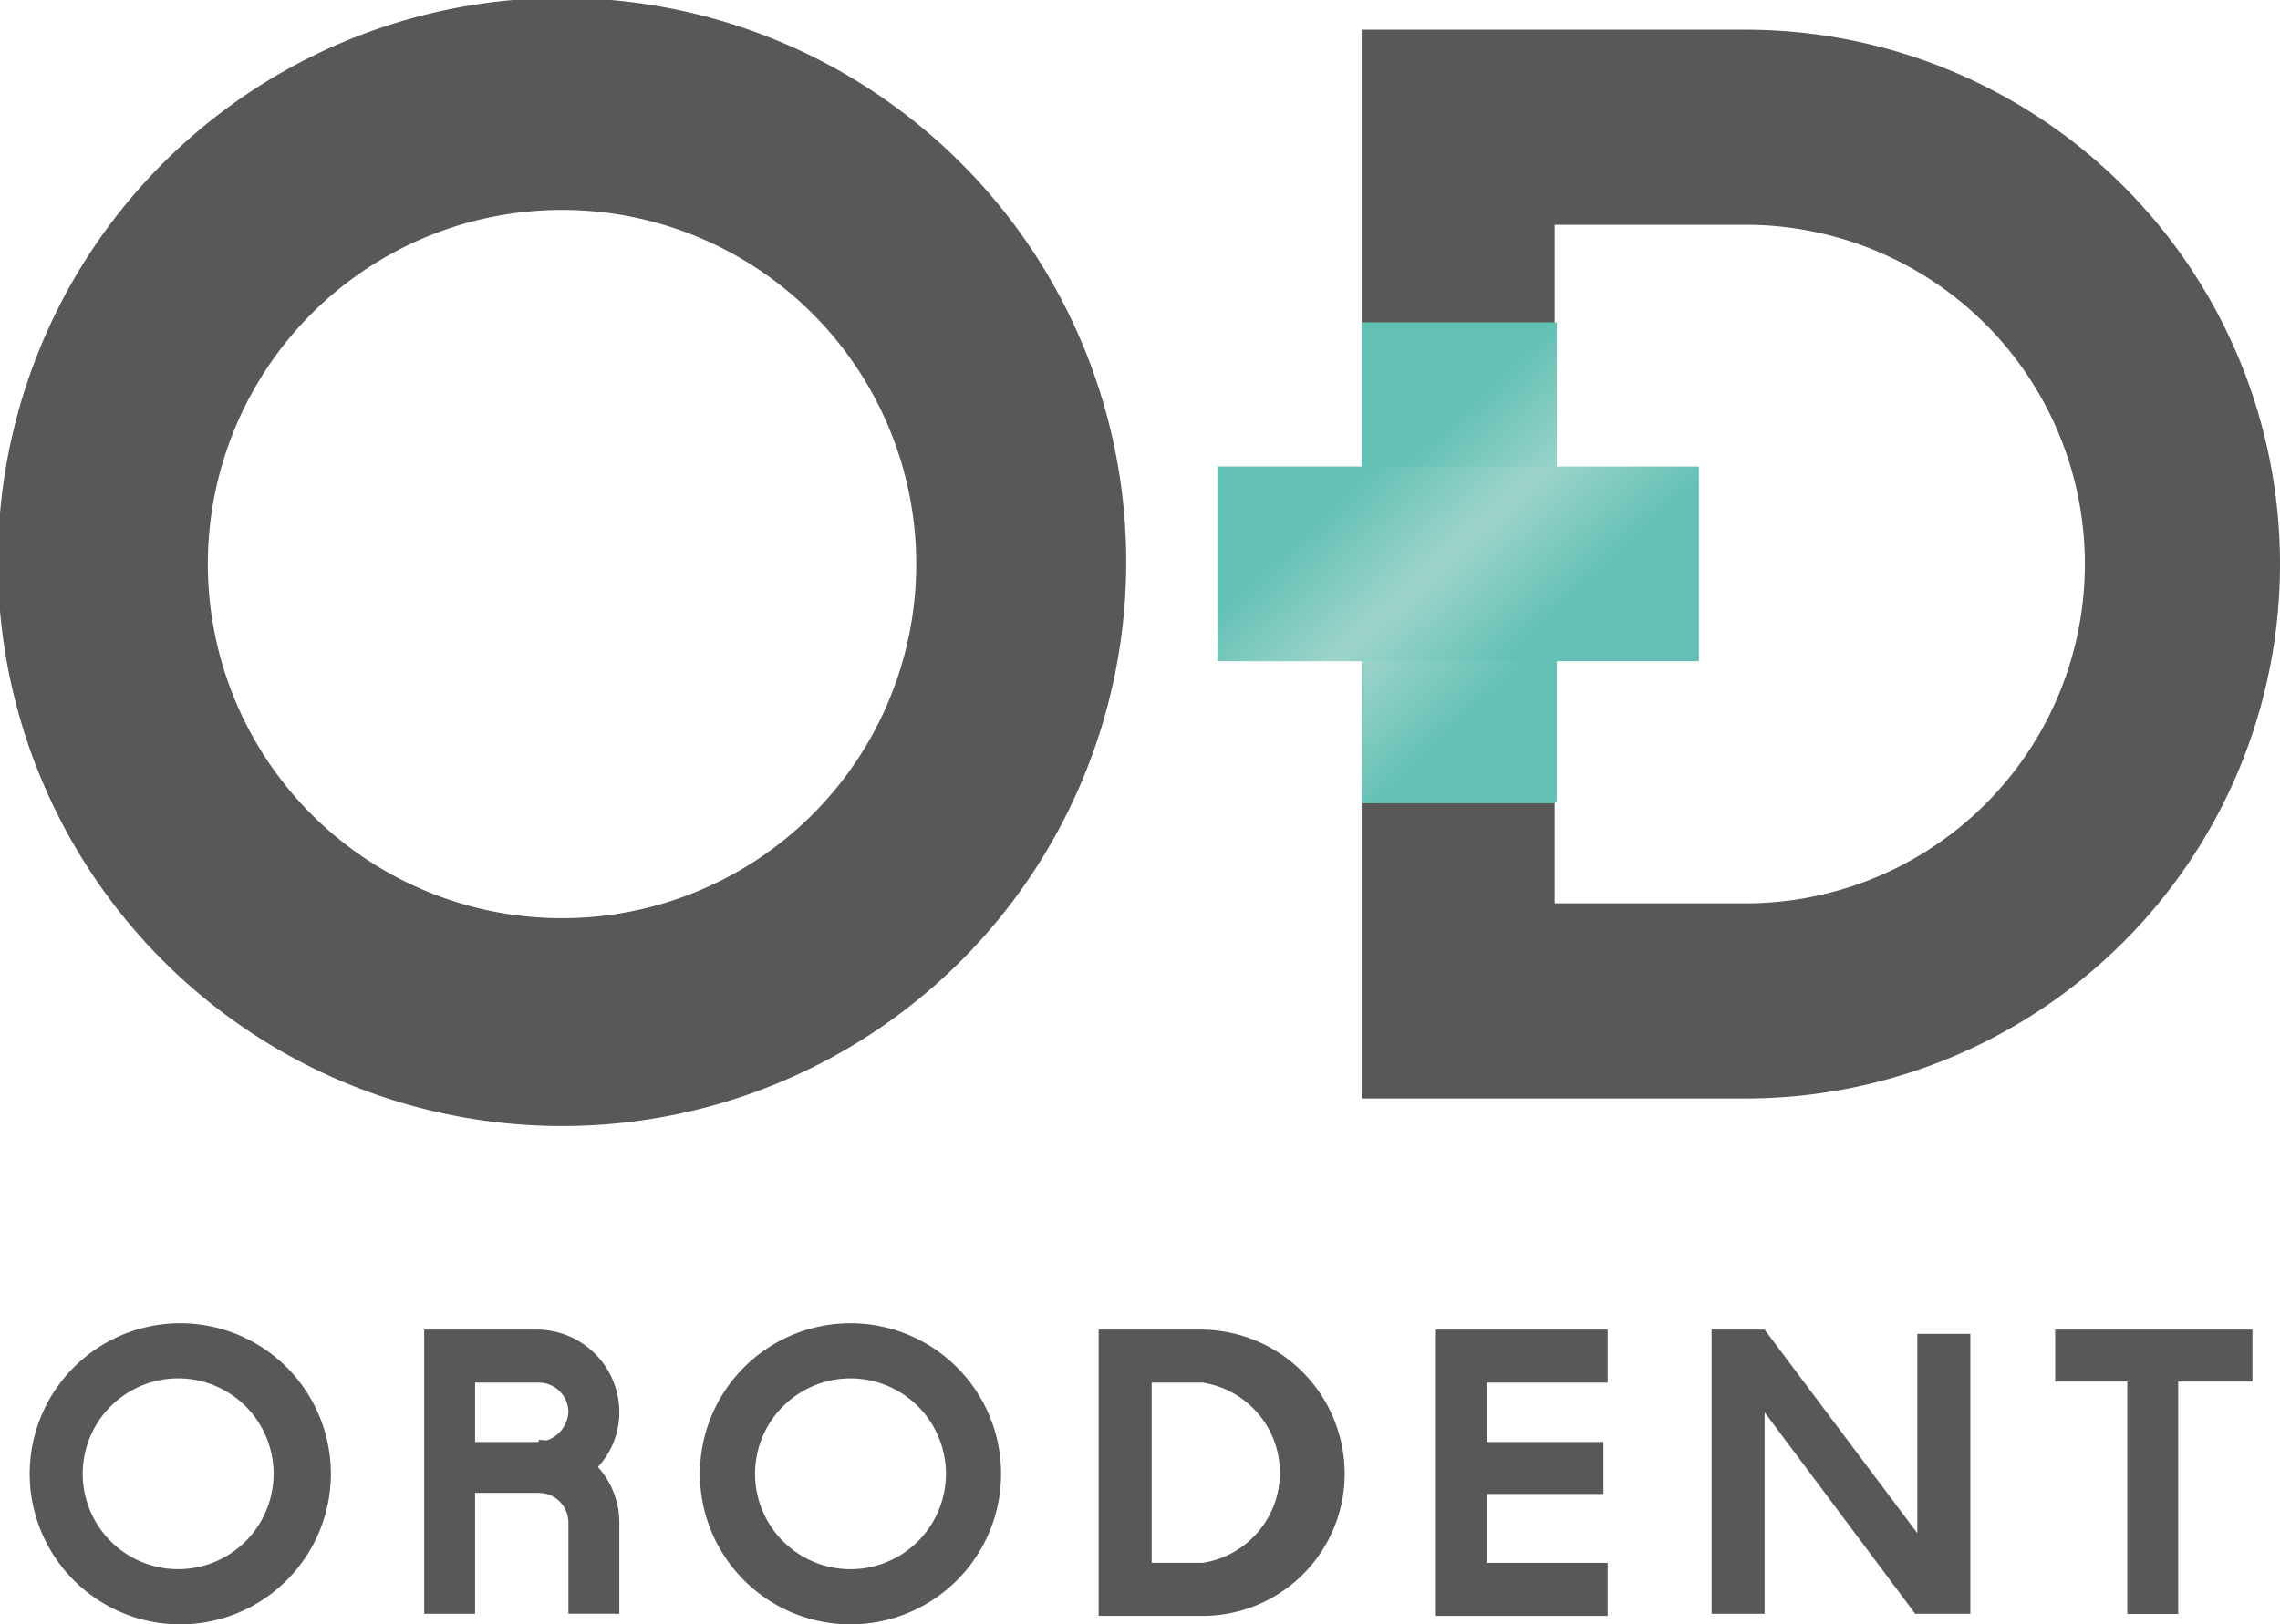
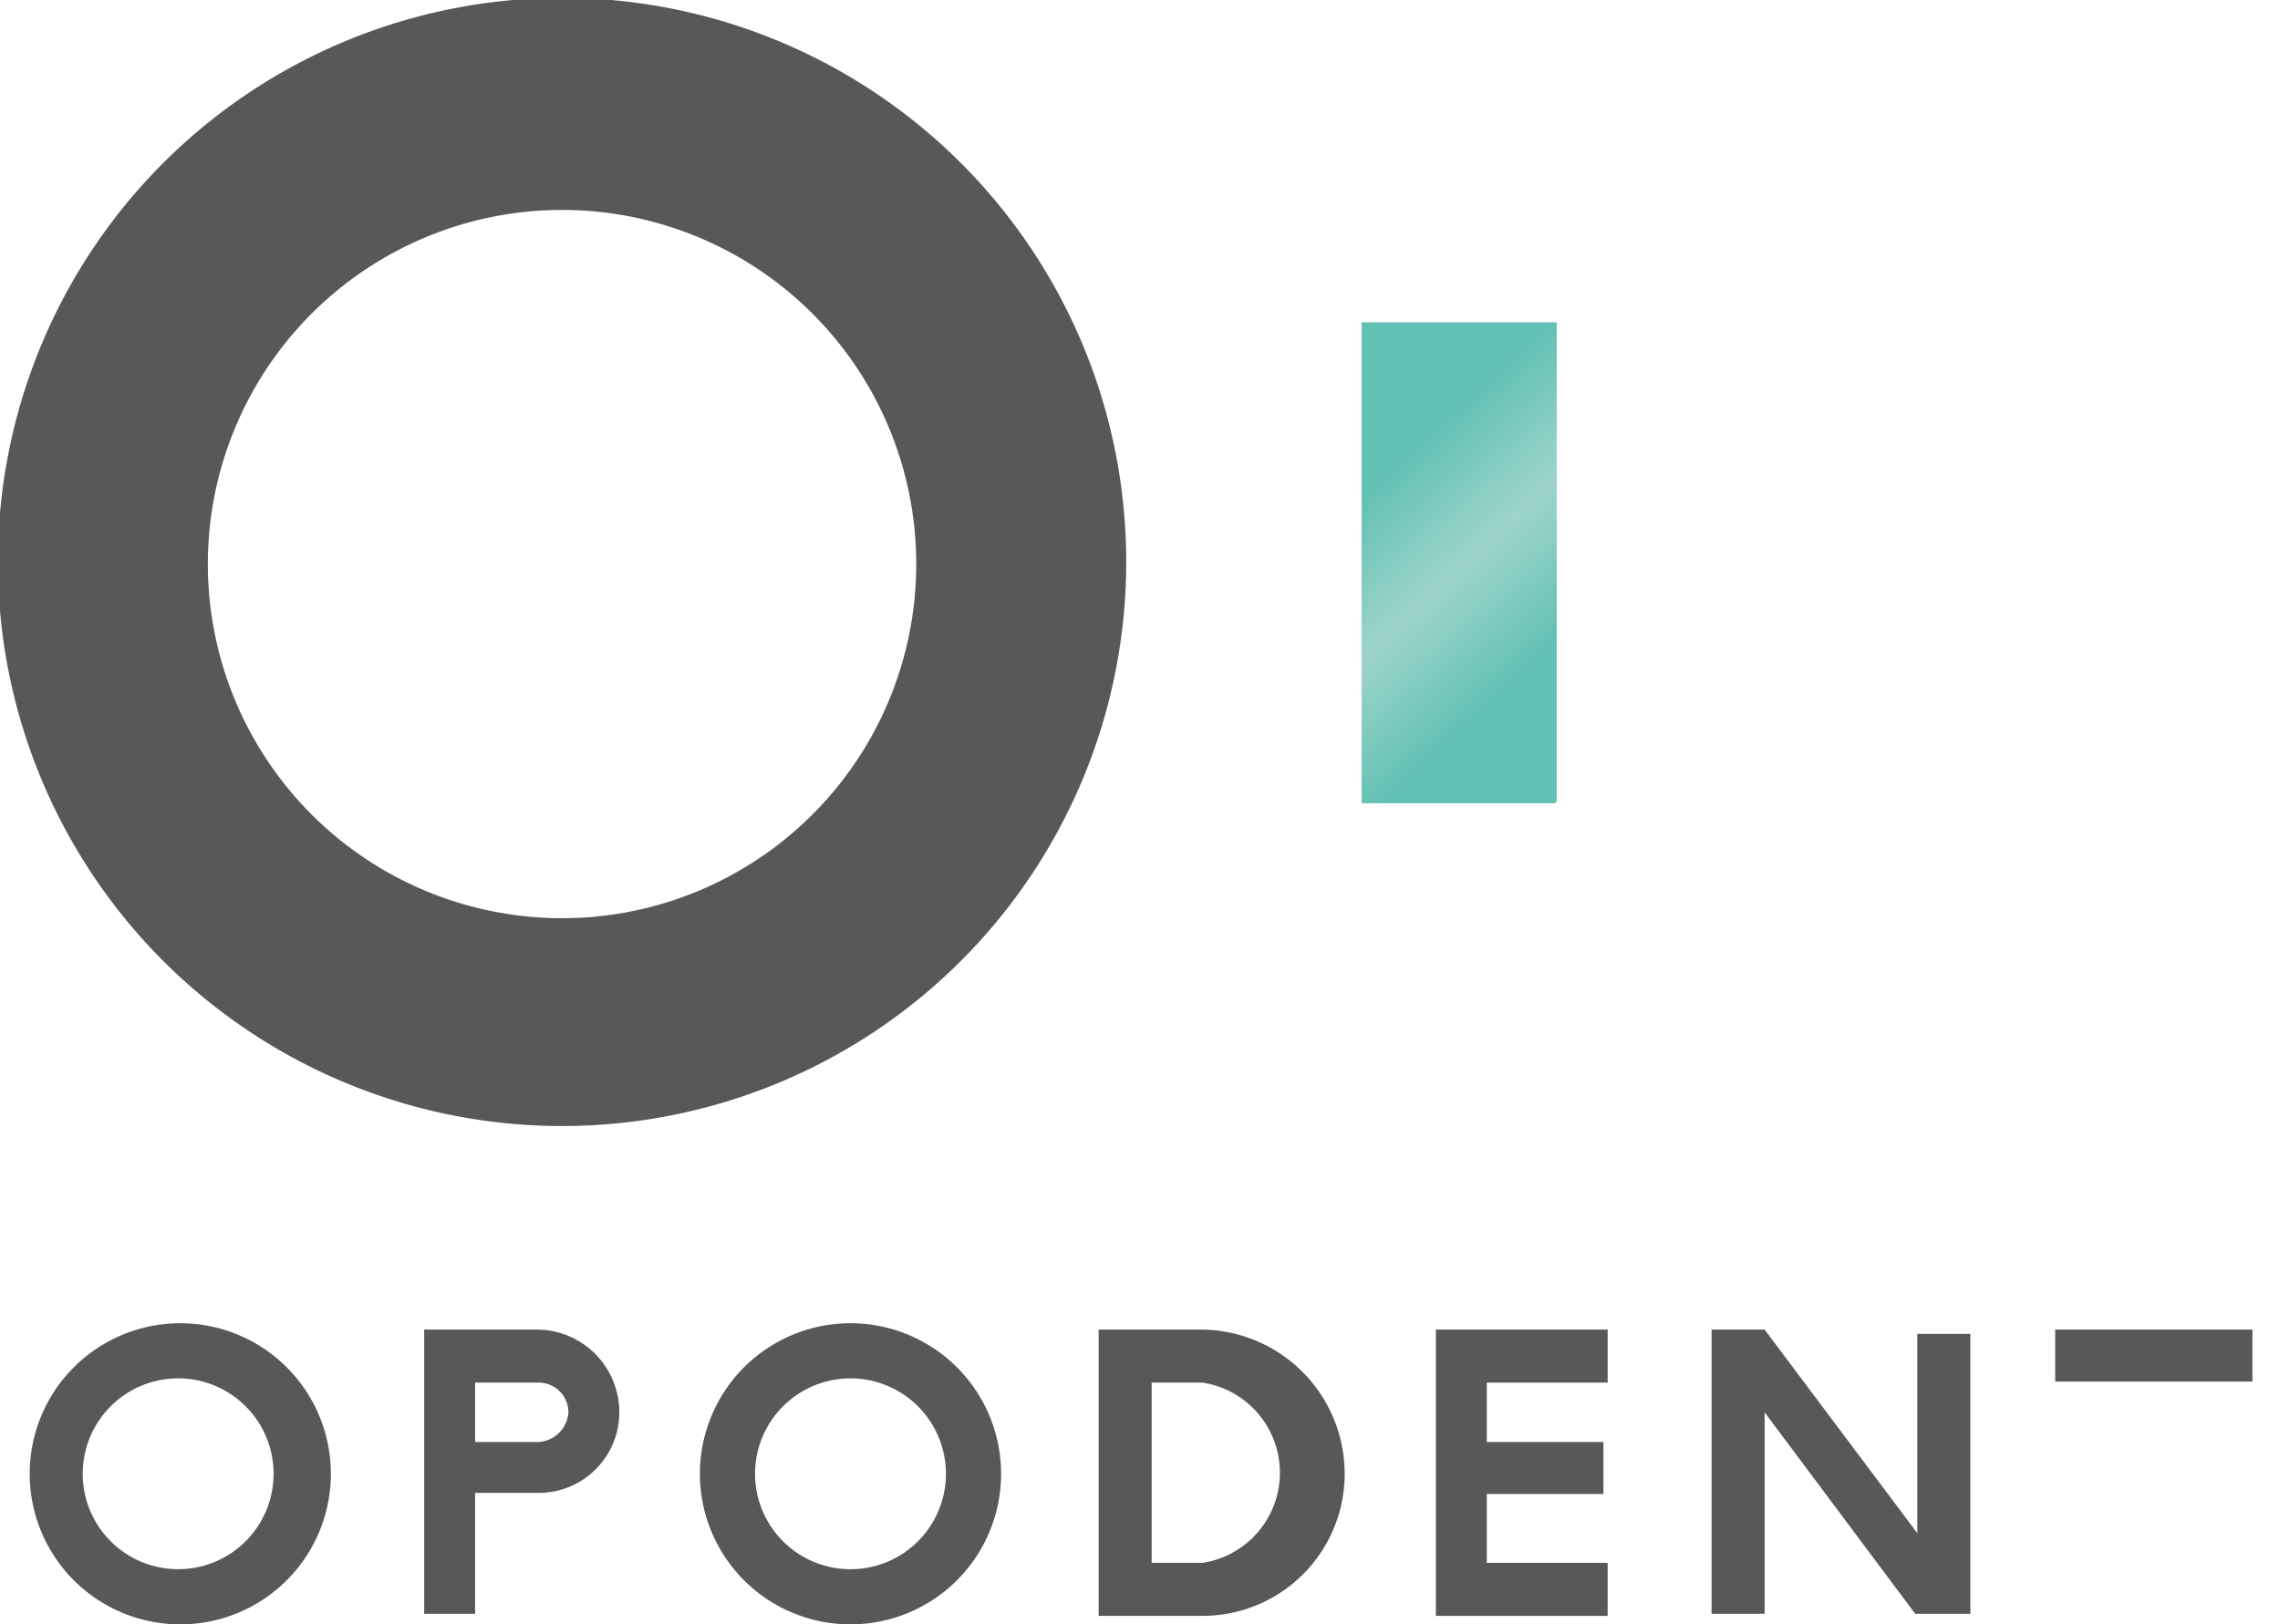
<svg xmlns="http://www.w3.org/2000/svg" xmlns:xlink="http://www.w3.org/1999/xlink" id="ab00c74d-9095-4556-b125-cb3bc8c2e66b" data-name="レイヤー 1" viewBox="0 0 107.5 76.6">
  <defs>
    <linearGradient id="a184a13c-122f-47ee-a021-06fbe3e34f9f" x1="-367.77" y1="336.57" x2="-366.77" y2="336.57" gradientTransform="matrix(0 18.99 18.99 0 -6324.18 7001.23)" gradientUnits="userSpaceOnUse">
      <stop offset="0" stop-color="#62c0b4" />
      <stop offset=".2" stop-color="#62c0b4" />
      <stop offset=".5" stop-color="#9dd4cb" />
      <stop offset=".8" stop-color="#62c0b4" />
      <stop offset="1" stop-color="#62c0b4" />
    </linearGradient>
    <linearGradient id="bcae432f-7eb6-4ded-b627-193b19c6e23e" x1="-367.77" y1="336.57" x2="-366.77" y2="336.57" gradientTransform="matrix(0 19.18 19.18 0 -6387.39 7070.19)" xlink:href="#a184a13c-122f-47ee-a021-06fbe3e34f9f" />
    <clipPath id="aa454c55-b7b0-419b-bbd8-f8c2c5e4b875">
      <path class="e567a7f1-8e17-489f-8065-790e275009da" d="M64.2 15.2h9.2v22.68h-9.2z" />
    </clipPath>
    <clipPath id="ae9f1bcd-705c-44f3-b0aa-2f346394eff3">
      <path class="e567a7f1-8e17-489f-8065-790e275009da" d="M57.4 22h22.7v9.18H57.4z" />
    </clipPath>
    <style>.e567a7f1-8e17-489f-8065-790e275009da{fill:none}.ef80c7fe-42be-4951-aeb4-8d36bf139f1a{fill:#595757}</style>
  </defs>
-   <path class="ef80c7fe-42be-4951-aeb4-8d36bf139f1a" d="M82.3 1.4H64.2v50.4h18.1a25.2 25.2 0 100-50.4m0 41.2h-9v-32h9a16 16 0 110 32m18 21.4h2.4v12.11h-2.4z" />
  <path class="ef80c7fe-42be-4951-aeb4-8d36bf139f1a" d="M96.9 62.7h9.3v2.45h-9.3zM75.8 76.2h-8.1V62.7h8.1v2.5h-5.7v8.5h5.7v2.5z" />
  <path class="ef80c7fe-42be-4951-aeb4-8d36bf139f1a" d="M68.9 68h6.7v2.45h-6.7zm-43.5-5.3H20v13.4h2.4v-5.7h3a3.8 3.8 0 003.8-3.8 3.9 3.9 0 00-3.8-3.9m0 5.3h-3v-2.8h3a1.4 1.4 0 011.4 1.4 1.5 1.5 0 01-1.4 1.4m67.5-5.1h-2.5v9.4l-7.2-9.6h-2.5v13.4h2.5v-9.5l7.1 9.5h2.6V62.9zM8.5 76.6a7.1 7.1 0 117.1-7.1 7.1 7.1 0 01-7.1 7.1m0-11.6a4.5 4.5 0 104.4 4.5A4.5 4.5 0 008.5 65m31.6 11.6a7.1 7.1 0 010-14.2 7.1 7.1 0 110 14.2m0-11.6a4.5 4.5 0 104.5 4.5 4.5 4.5 0 00-4.5-4.5m16.6-2.3h-4.9v13.5h4.9a6.7 6.7 0 006.7-6.7 6.8 6.8 0 00-6.7-6.8m0 11h-2.4v-8.5h2.4a4.3 4.3 0 010 8.5" />
-   <path class="ef80c7fe-42be-4951-aeb4-8d36bf139f1a" d="M29.2 76.1v-4.3a3.9 3.9 0 00-3.8-3.9v2.5a1.4 1.4 0 011.4 1.4v4.3z" />
  <g clip-path="url(#aa454c55-b7b0-419b-bbd8-f8c2c5e4b875)">
    <path transform="rotate(-42.9 68.742 26.568)" fill="url(#a184a13c-122f-47ee-a021-06fbe3e34f9f)" d="M57.7 15.1h22.2v22.87H57.7z" />
  </g>
  <g clip-path="url(#ae9f1bcd-705c-44f3-b0aa-2f346394eff3)">
-     <path transform="rotate(-42.9 68.742 26.568)" fill="url(#bcae432f-7eb6-4ded-b627-193b19c6e23e)" d="M57.3 15.5h22.9v22.16H57.3z" />
-   </g>
+     </g>
  <path class="ef80c7fe-42be-4951-aeb4-8d36bf139f1a" d="M26.6 53.1a26.6 26.6 0 1126.5-26.5 26.6 26.6 0 01-26.5 26.5m0-43.2a16.7 16.7 0 1016.6 16.7A16.7 16.7 0 0026.6 9.9" />
</svg>